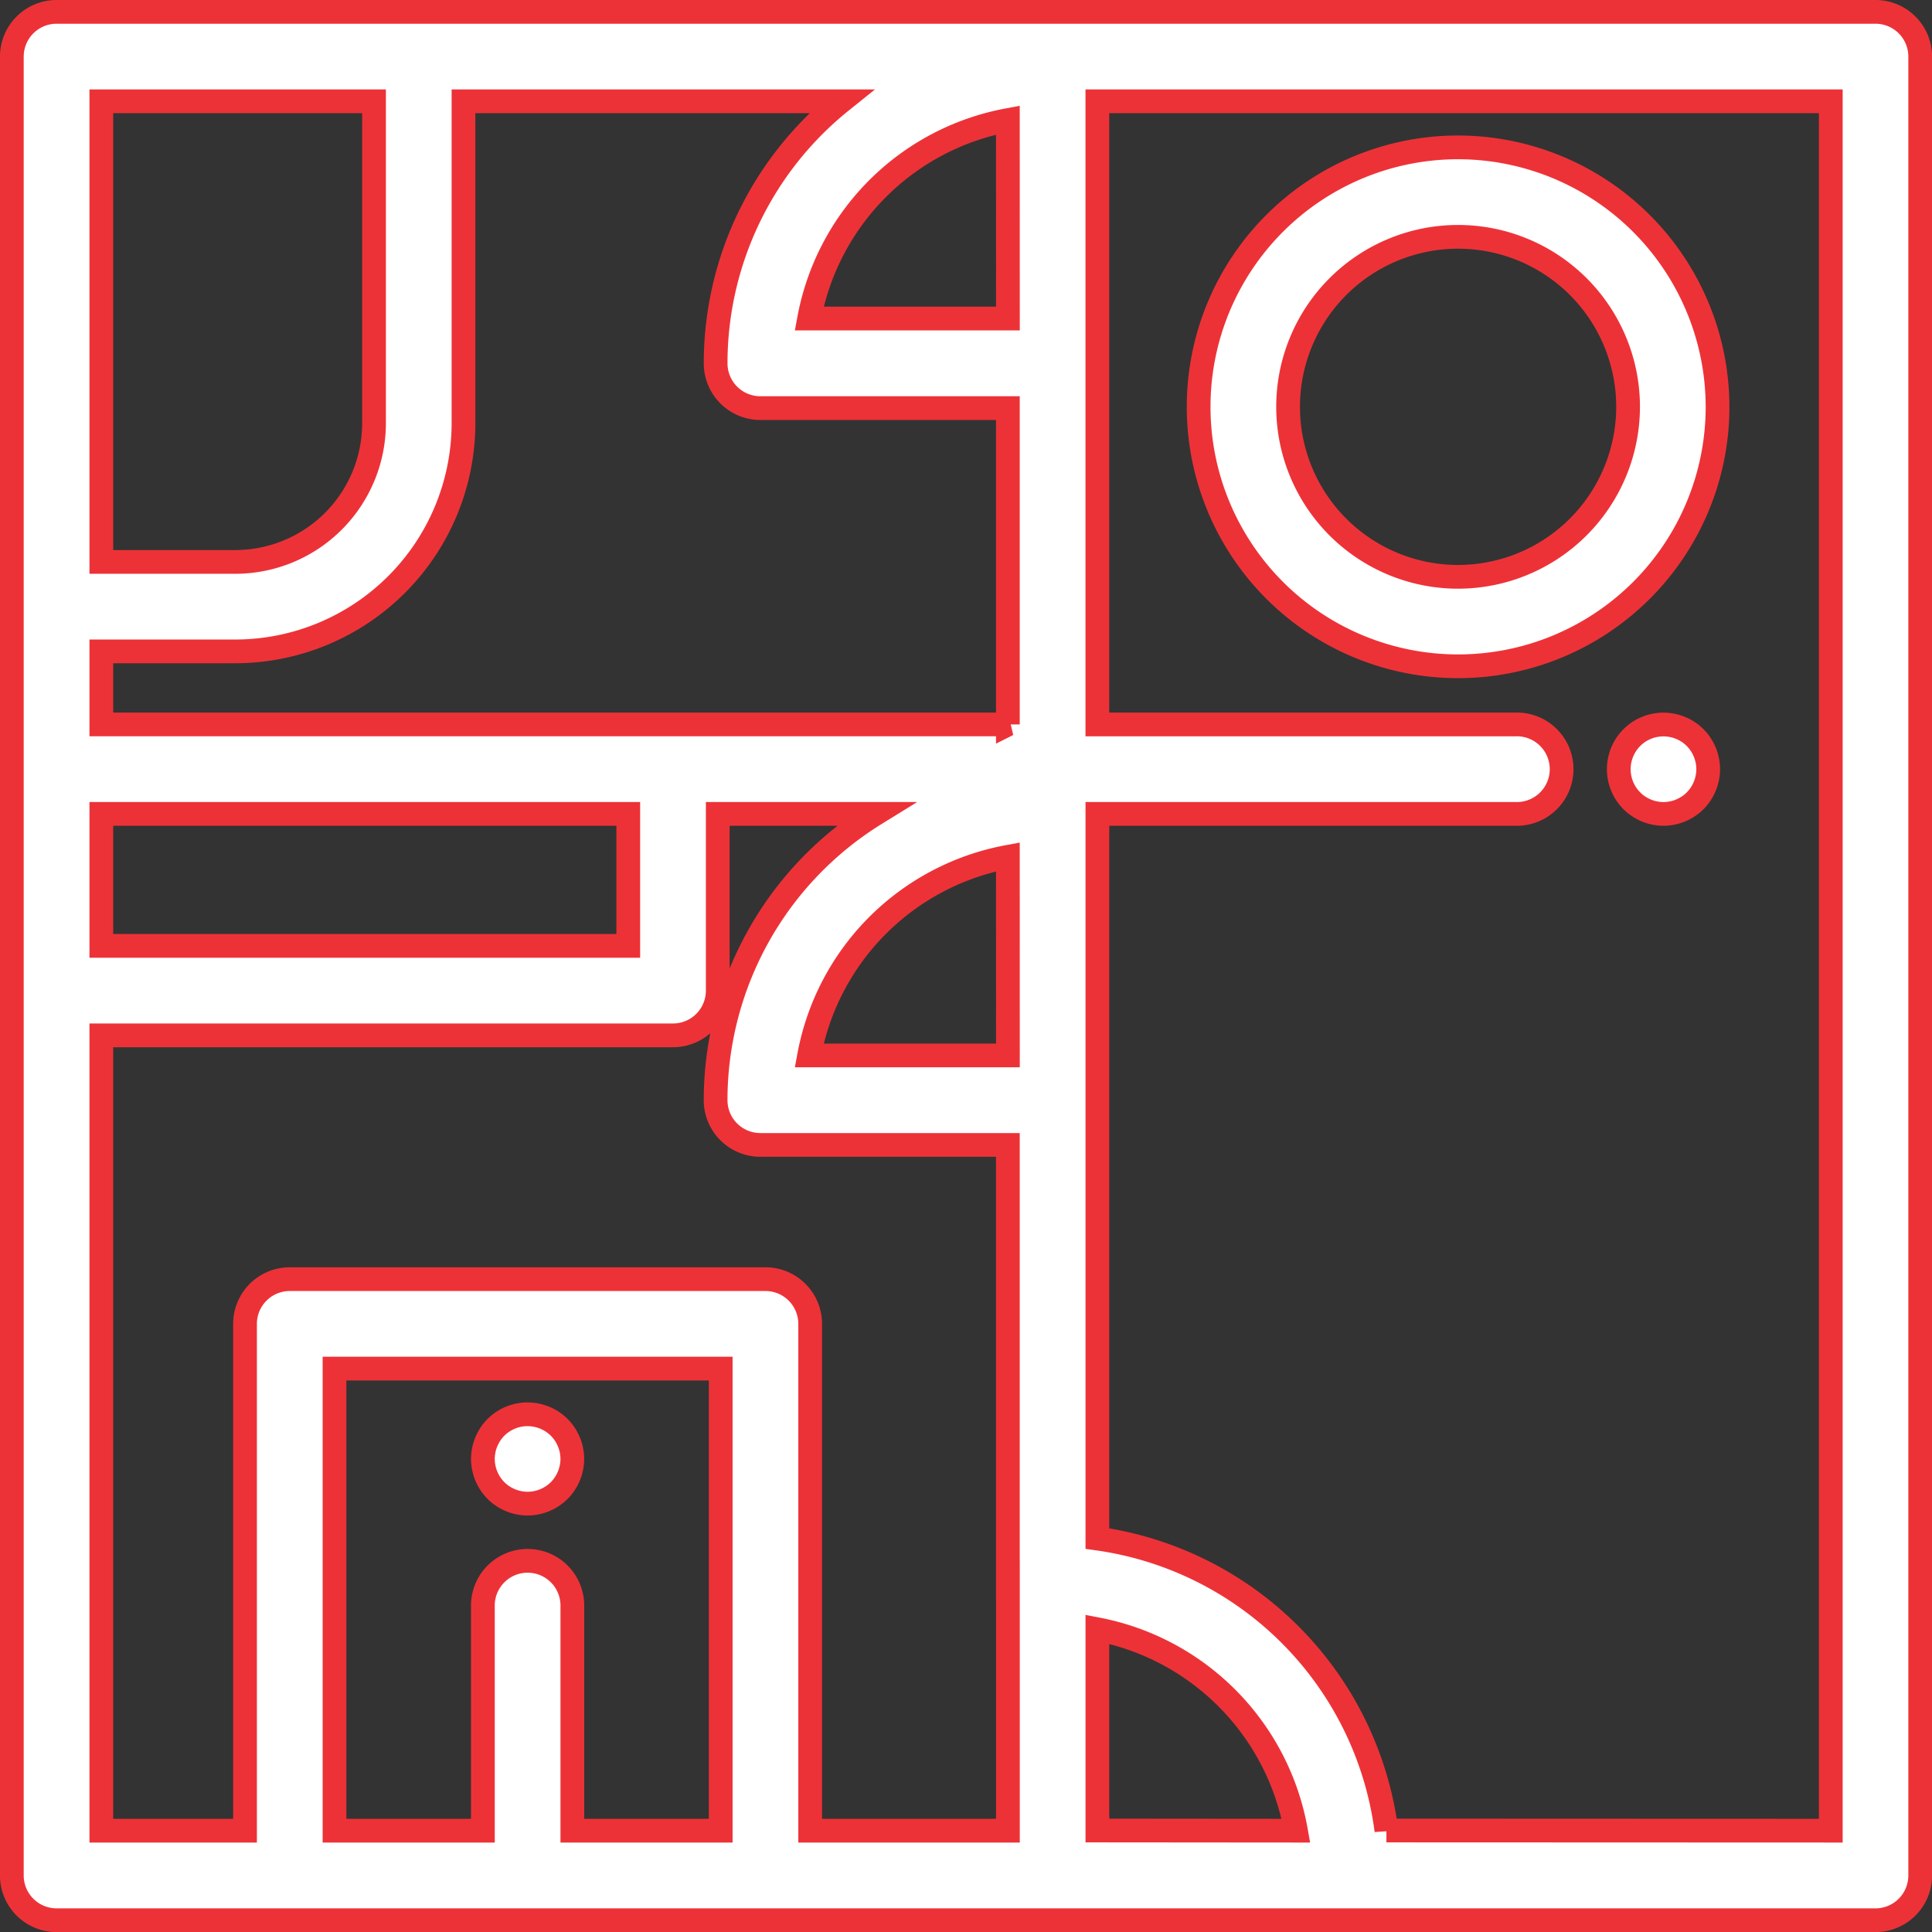
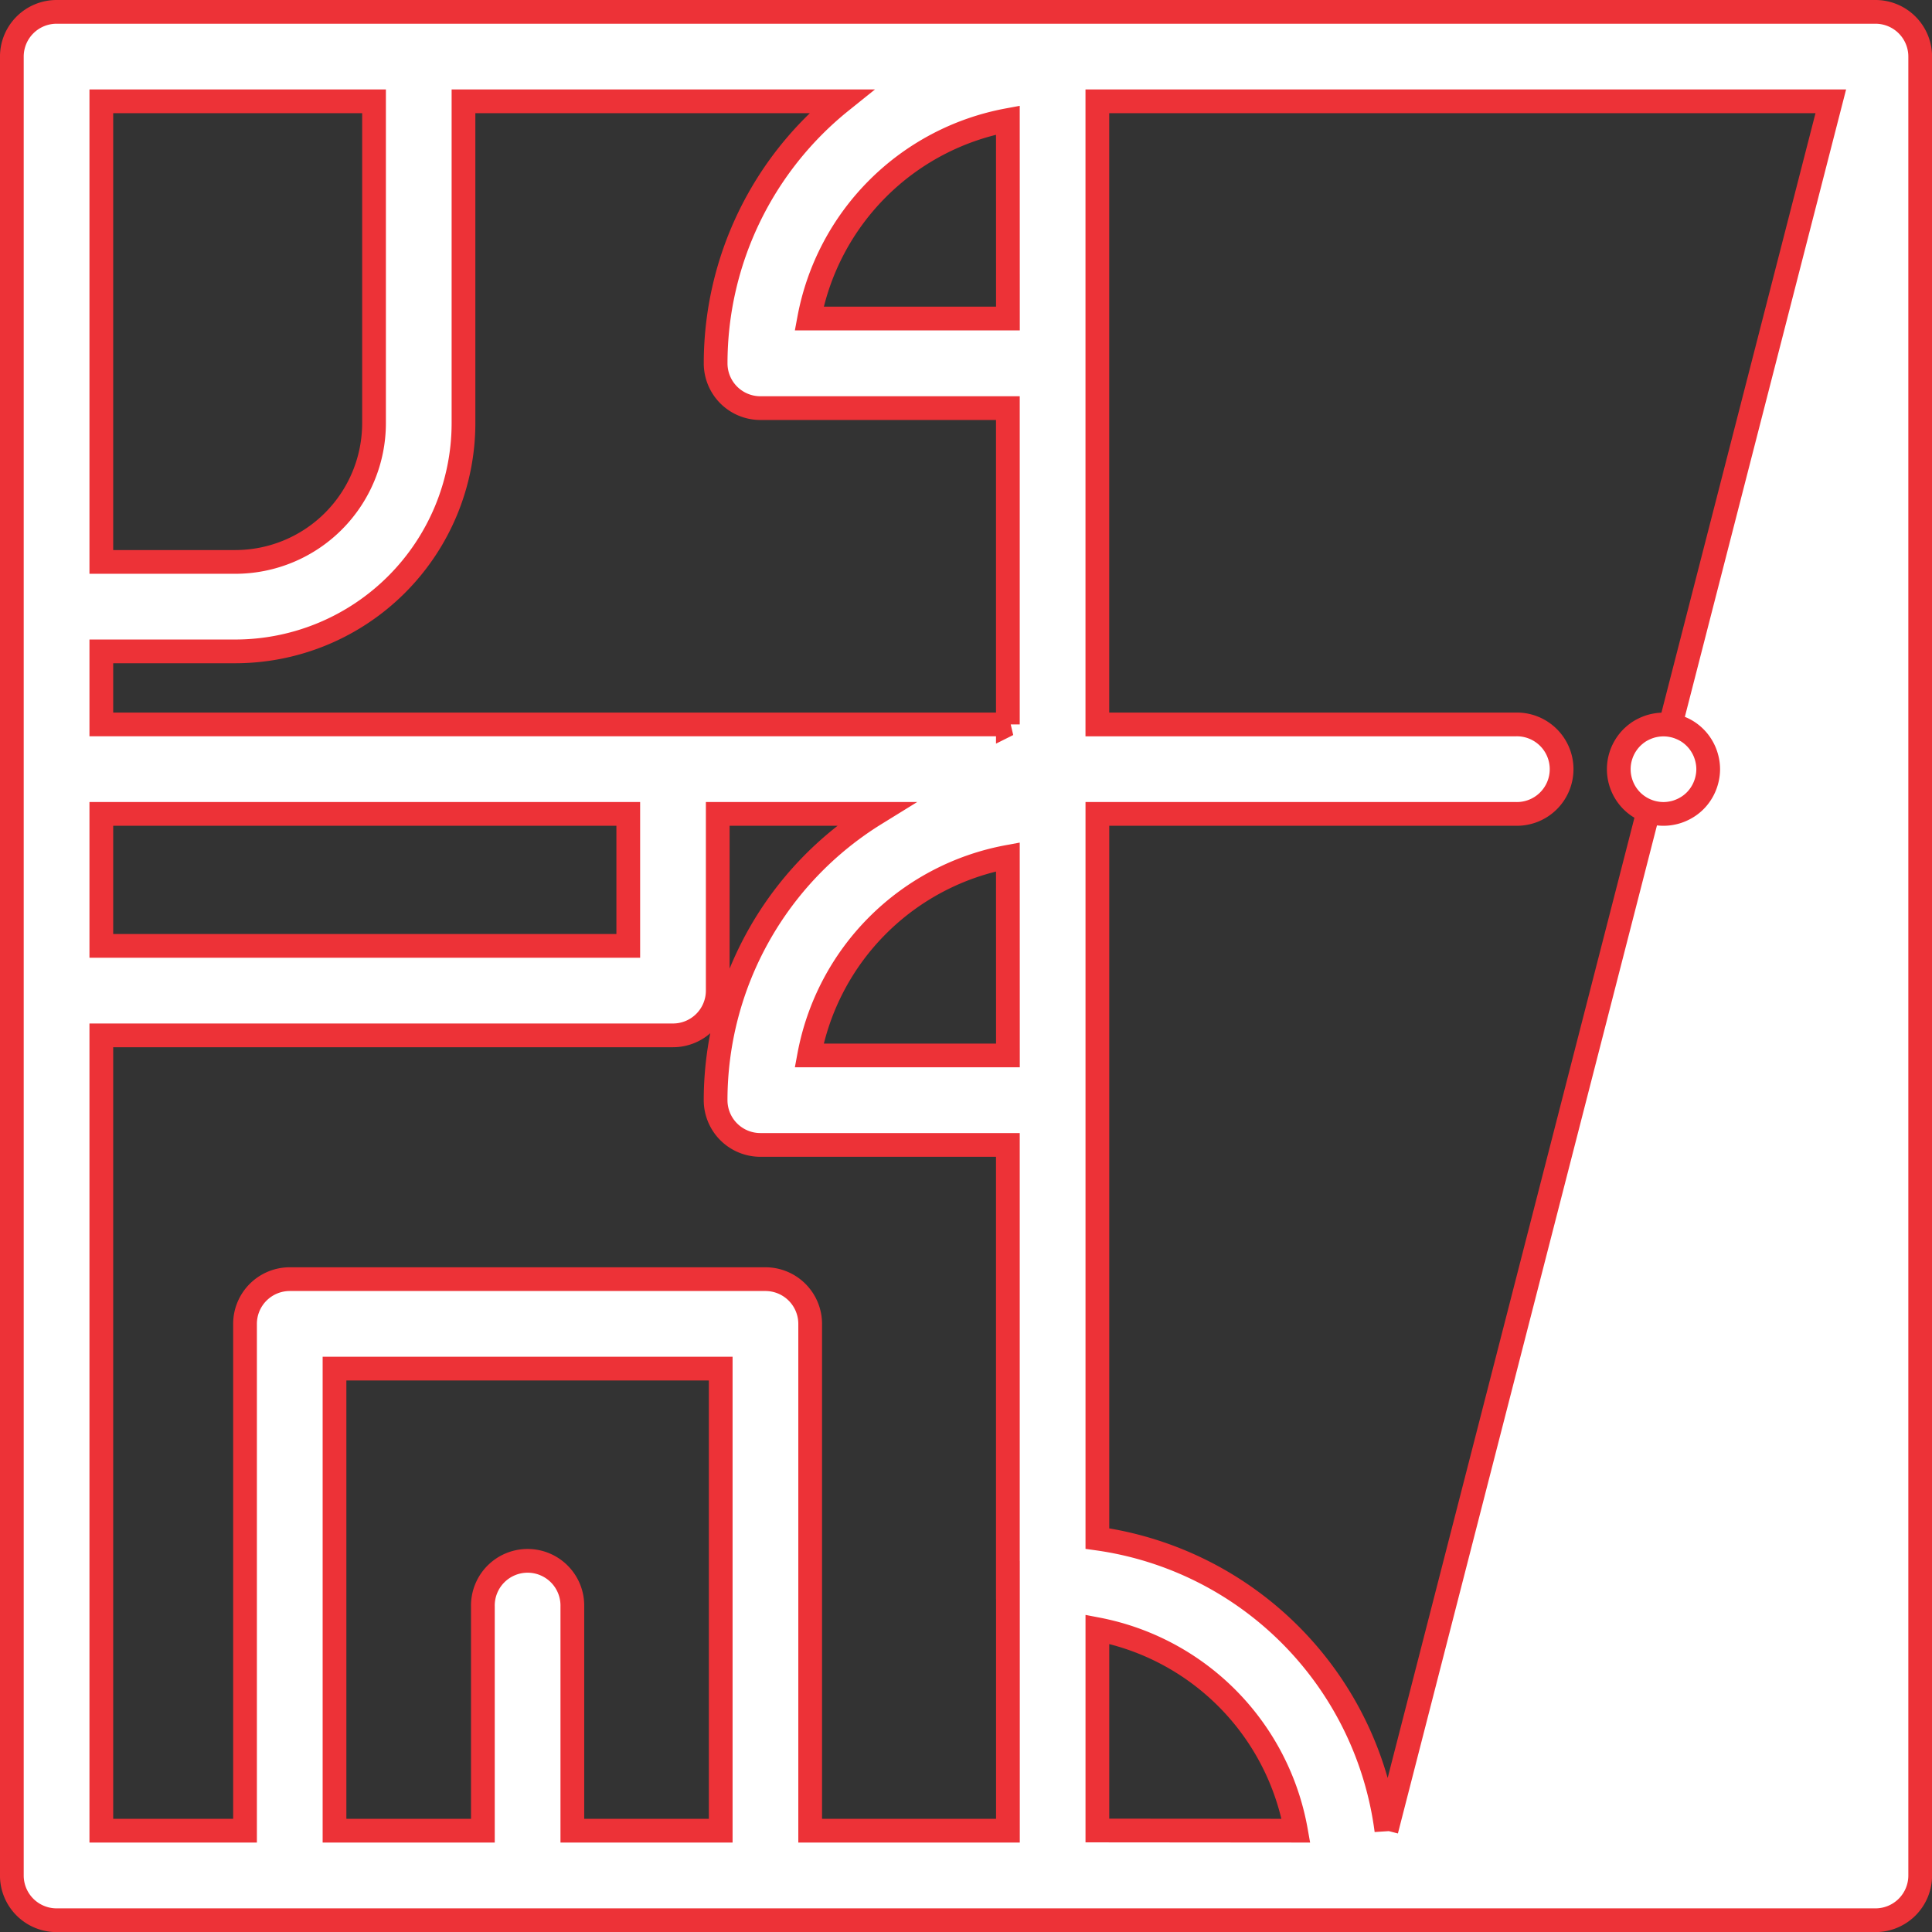
<svg xmlns="http://www.w3.org/2000/svg" width="81.396" height="81.396" viewBox="0 0 81.396 81.396">
  <rect x="0" y="0" width="81.396" height="81.396" fill="#333333" stroke="none" />
  <defs>
    <style>.a{fill:#FFF;stroke:#ED3237;}</style>
  </defs>
  <g transform="translate(-470.6 -3457.748)">
    <g transform="translate(471.1 3458.248)">
-       <path class="a" d="M78.513,0H1.886A1.885,1.885,0,0,0,0,1.885V78.512A1.885,1.885,0,0,0,1.886,80.4H78.513A1.885,1.885,0,0,0,80.4,78.512V1.885A1.884,1.884,0,0,0,78.513,0ZM3.77,3.769H15.259V17.331a5.849,5.849,0,0,1-5.843,5.843H3.77Zm0,30.021h22.2v5.56H3.77ZM29.865,76.627H23.614v-9.44a1.885,1.885,0,1,0-3.769,0v9.44H13.594V57.16H29.865Zm12.1-10.553s0,.007,0,.01V76.627H33.634V55.276a1.885,1.885,0,0,0-1.885-1.885H11.709a1.885,1.885,0,0,0-1.885,1.885V76.627H3.77V43.12H27.855a1.885,1.885,0,0,0,1.885-1.885V33.79h6.642A14.189,14.189,0,0,0,29.65,45.851a1.885,1.885,0,0,0,1.885,1.885H41.963V66.075Zm0-22.108H33.591A10.453,10.453,0,0,1,41.963,35.6Zm0-13.946H3.77V26.943H9.416a9.623,9.623,0,0,0,9.612-9.612V3.769H34.943a14.163,14.163,0,0,0-5.292,11.04,1.885,1.885,0,0,0,1.885,1.885H41.963V30.021Zm0-17.1H33.591A10.453,10.453,0,0,1,41.963,4.56Zm3.769,63.7V68.142A10.512,10.512,0,0,1,54.1,76.627Zm12.177,0a14.276,14.276,0,0,0-12.177-12.3V45.855s0,0,0,0V33.79h17.63a1.885,1.885,0,1,0,0-3.769H45.733V14.81h0V3.769h30.9V76.627Z" transform="translate(-0.001 0)" />
+       <path class="a" d="M78.513,0H1.886A1.885,1.885,0,0,0,0,1.885V78.512A1.885,1.885,0,0,0,1.886,80.4H78.513A1.885,1.885,0,0,0,80.4,78.512V1.885A1.884,1.884,0,0,0,78.513,0ZM3.77,3.769H15.259V17.331a5.849,5.849,0,0,1-5.843,5.843H3.77Zm0,30.021h22.2v5.56H3.77ZM29.865,76.627H23.614v-9.44a1.885,1.885,0,1,0-3.769,0v9.44H13.594V57.16H29.865Zm12.1-10.553s0,.007,0,.01V76.627H33.634V55.276a1.885,1.885,0,0,0-1.885-1.885H11.709a1.885,1.885,0,0,0-1.885,1.885V76.627H3.77V43.12H27.855a1.885,1.885,0,0,0,1.885-1.885V33.79h6.642A14.189,14.189,0,0,0,29.65,45.851a1.885,1.885,0,0,0,1.885,1.885H41.963V66.075Zm0-22.108H33.591A10.453,10.453,0,0,1,41.963,35.6Zm0-13.946H3.77V26.943H9.416a9.623,9.623,0,0,0,9.612-9.612V3.769H34.943a14.163,14.163,0,0,0-5.292,11.04,1.885,1.885,0,0,0,1.885,1.885H41.963V30.021Zm0-17.1H33.591A10.453,10.453,0,0,1,41.963,4.56Zm3.769,63.7V68.142A10.512,10.512,0,0,1,54.1,76.627Zm12.177,0a14.276,14.276,0,0,0-12.177-12.3V45.855s0,0,0,0V33.79h17.63a1.885,1.885,0,1,0,0-3.769H45.733V14.81h0V3.769h30.9Z" transform="translate(-0.001 0)" />
    </g>
    <g transform="translate(538.798 3488.271)">
      <path class="a" d="M434.863,192.709a2,2,0,0,0-.107-.352,1.911,1.911,0,0,0-.173-.324,1.8,1.8,0,0,0-.234-.286,1.815,1.815,0,0,0-.612-.407,1.77,1.77,0,0,0-.352-.107,1.865,1.865,0,0,0-.737,0,1.768,1.768,0,0,0-.352.107,2,2,0,0,0-.326.171,2.138,2.138,0,0,0-.286.236,1.911,1.911,0,0,0-.407.611,1.994,1.994,0,0,0-.107.352,1.886,1.886,0,0,0-.036.369,1.857,1.857,0,0,0,.036.368,1.9,1.9,0,0,0,.107.352,1.862,1.862,0,0,0,.173.326,1.913,1.913,0,0,0,.234.286,1.892,1.892,0,0,0,.612.407,1.769,1.769,0,0,0,.352.107,1.82,1.82,0,0,0,.737,0,1.77,1.77,0,0,0,.352-.107,1.926,1.926,0,0,0,.326-.173,1.83,1.83,0,0,0,.52-.52,1.858,1.858,0,0,0,.173-.326,1.906,1.906,0,0,0,.107-.352,1.861,1.861,0,0,0,.038-.368A1.892,1.892,0,0,0,434.863,192.709Z" transform="translate(-431.132 -191.195)" />
    </g>
    <g transform="translate(521.099 3463.957)">
-       <path class="a" d="M329.344,36.355a10.931,10.931,0,1,0,10.931,10.931A10.944,10.944,0,0,0,329.344,36.355Zm0,18.093a7.162,7.162,0,1,1,7.162-7.162A7.17,7.17,0,0,1,329.344,54.448Z" transform="translate(-318.413 -36.355)" />
-     </g>
+       </g>
    <g transform="translate(490.943 3517.332)">
-       <path class="a" d="M130.108,377.789a1.773,1.773,0,0,0-.107-.353,1.858,1.858,0,0,0-.173-.326,1.8,1.8,0,0,0-.234-.286,1.9,1.9,0,0,0-1.7-.515,1.773,1.773,0,0,0-.352.107,1.858,1.858,0,0,0-.326.173,1.831,1.831,0,0,0-.52.52,1.861,1.861,0,0,0-.173.326,1.769,1.769,0,0,0-.107.352,1.812,1.812,0,0,0,0,.735,1.77,1.77,0,0,0,.107.352,1.861,1.861,0,0,0,.173.326,1.832,1.832,0,0,0,.52.52,1.862,1.862,0,0,0,.326.173,1.767,1.767,0,0,0,.352.107,1.855,1.855,0,0,0,.367.038,1.9,1.9,0,0,0,1.333-.552,1.8,1.8,0,0,0,.234-.286,1.859,1.859,0,0,0,.173-.326,1.77,1.77,0,0,0,.107-.352,1.809,1.809,0,0,0,0-.735Z" transform="translate(-126.377 -376.273)" />
-     </g>
+       </g>
  </g>
</svg>